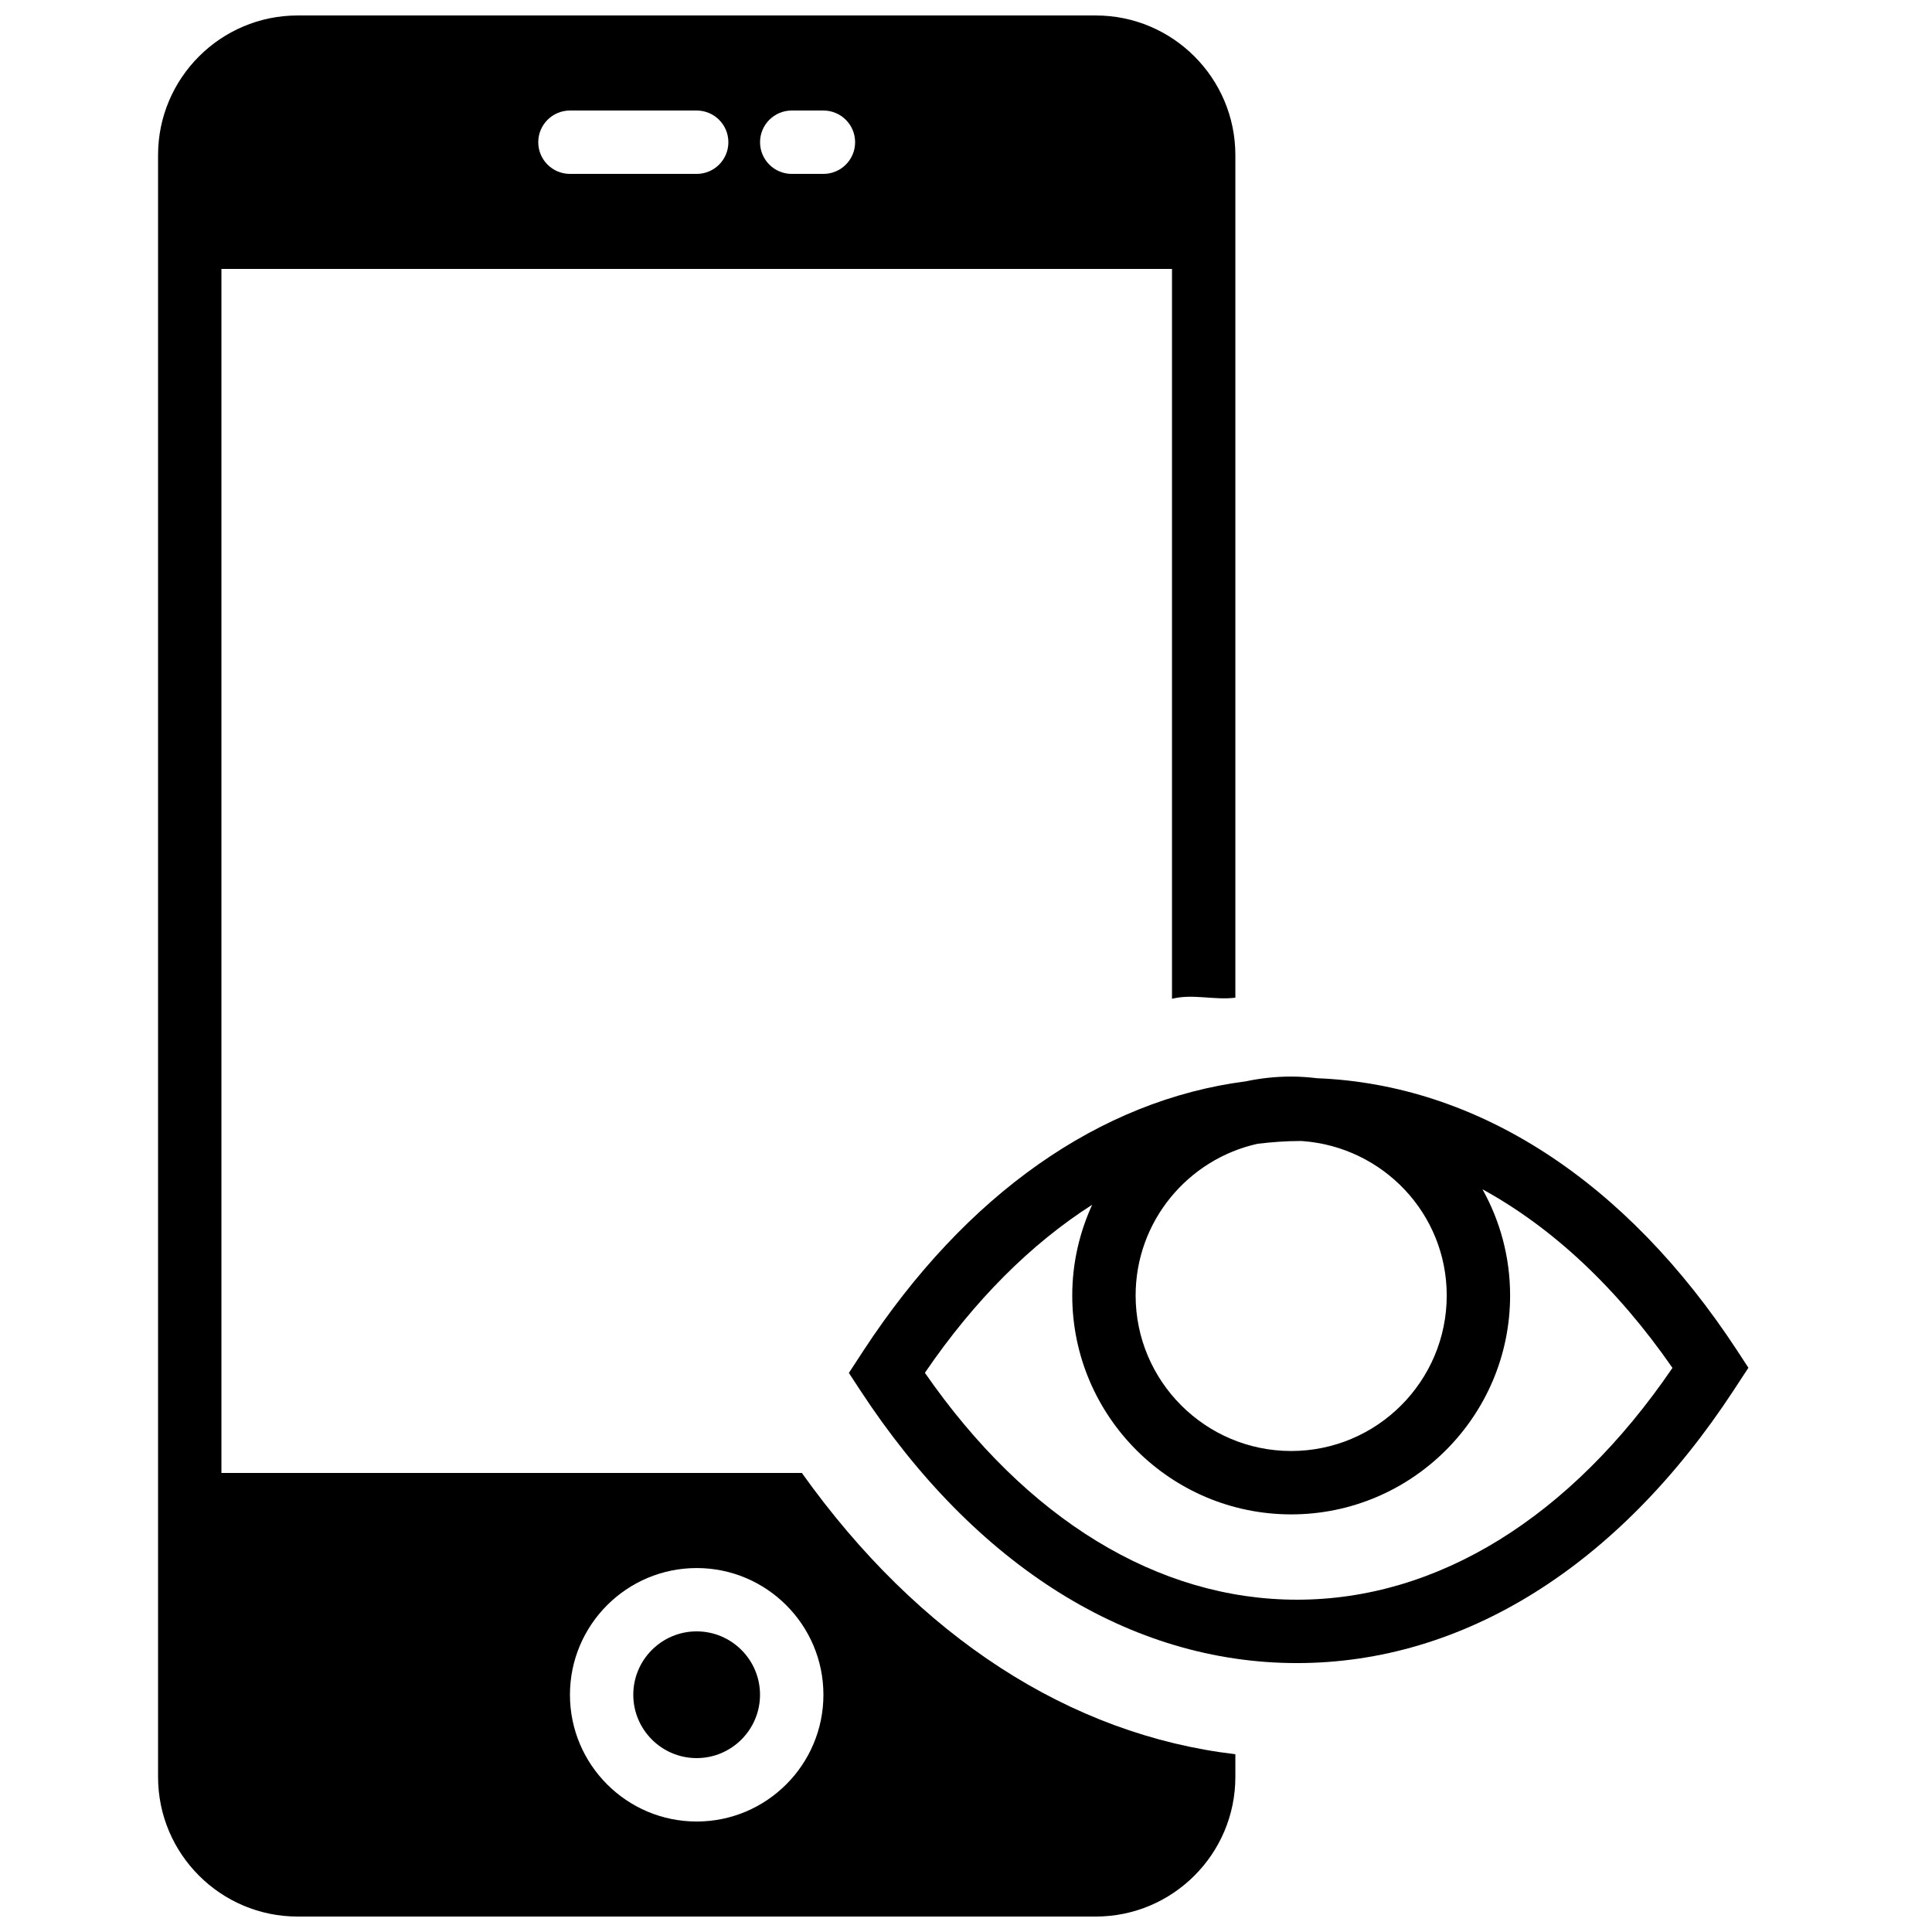
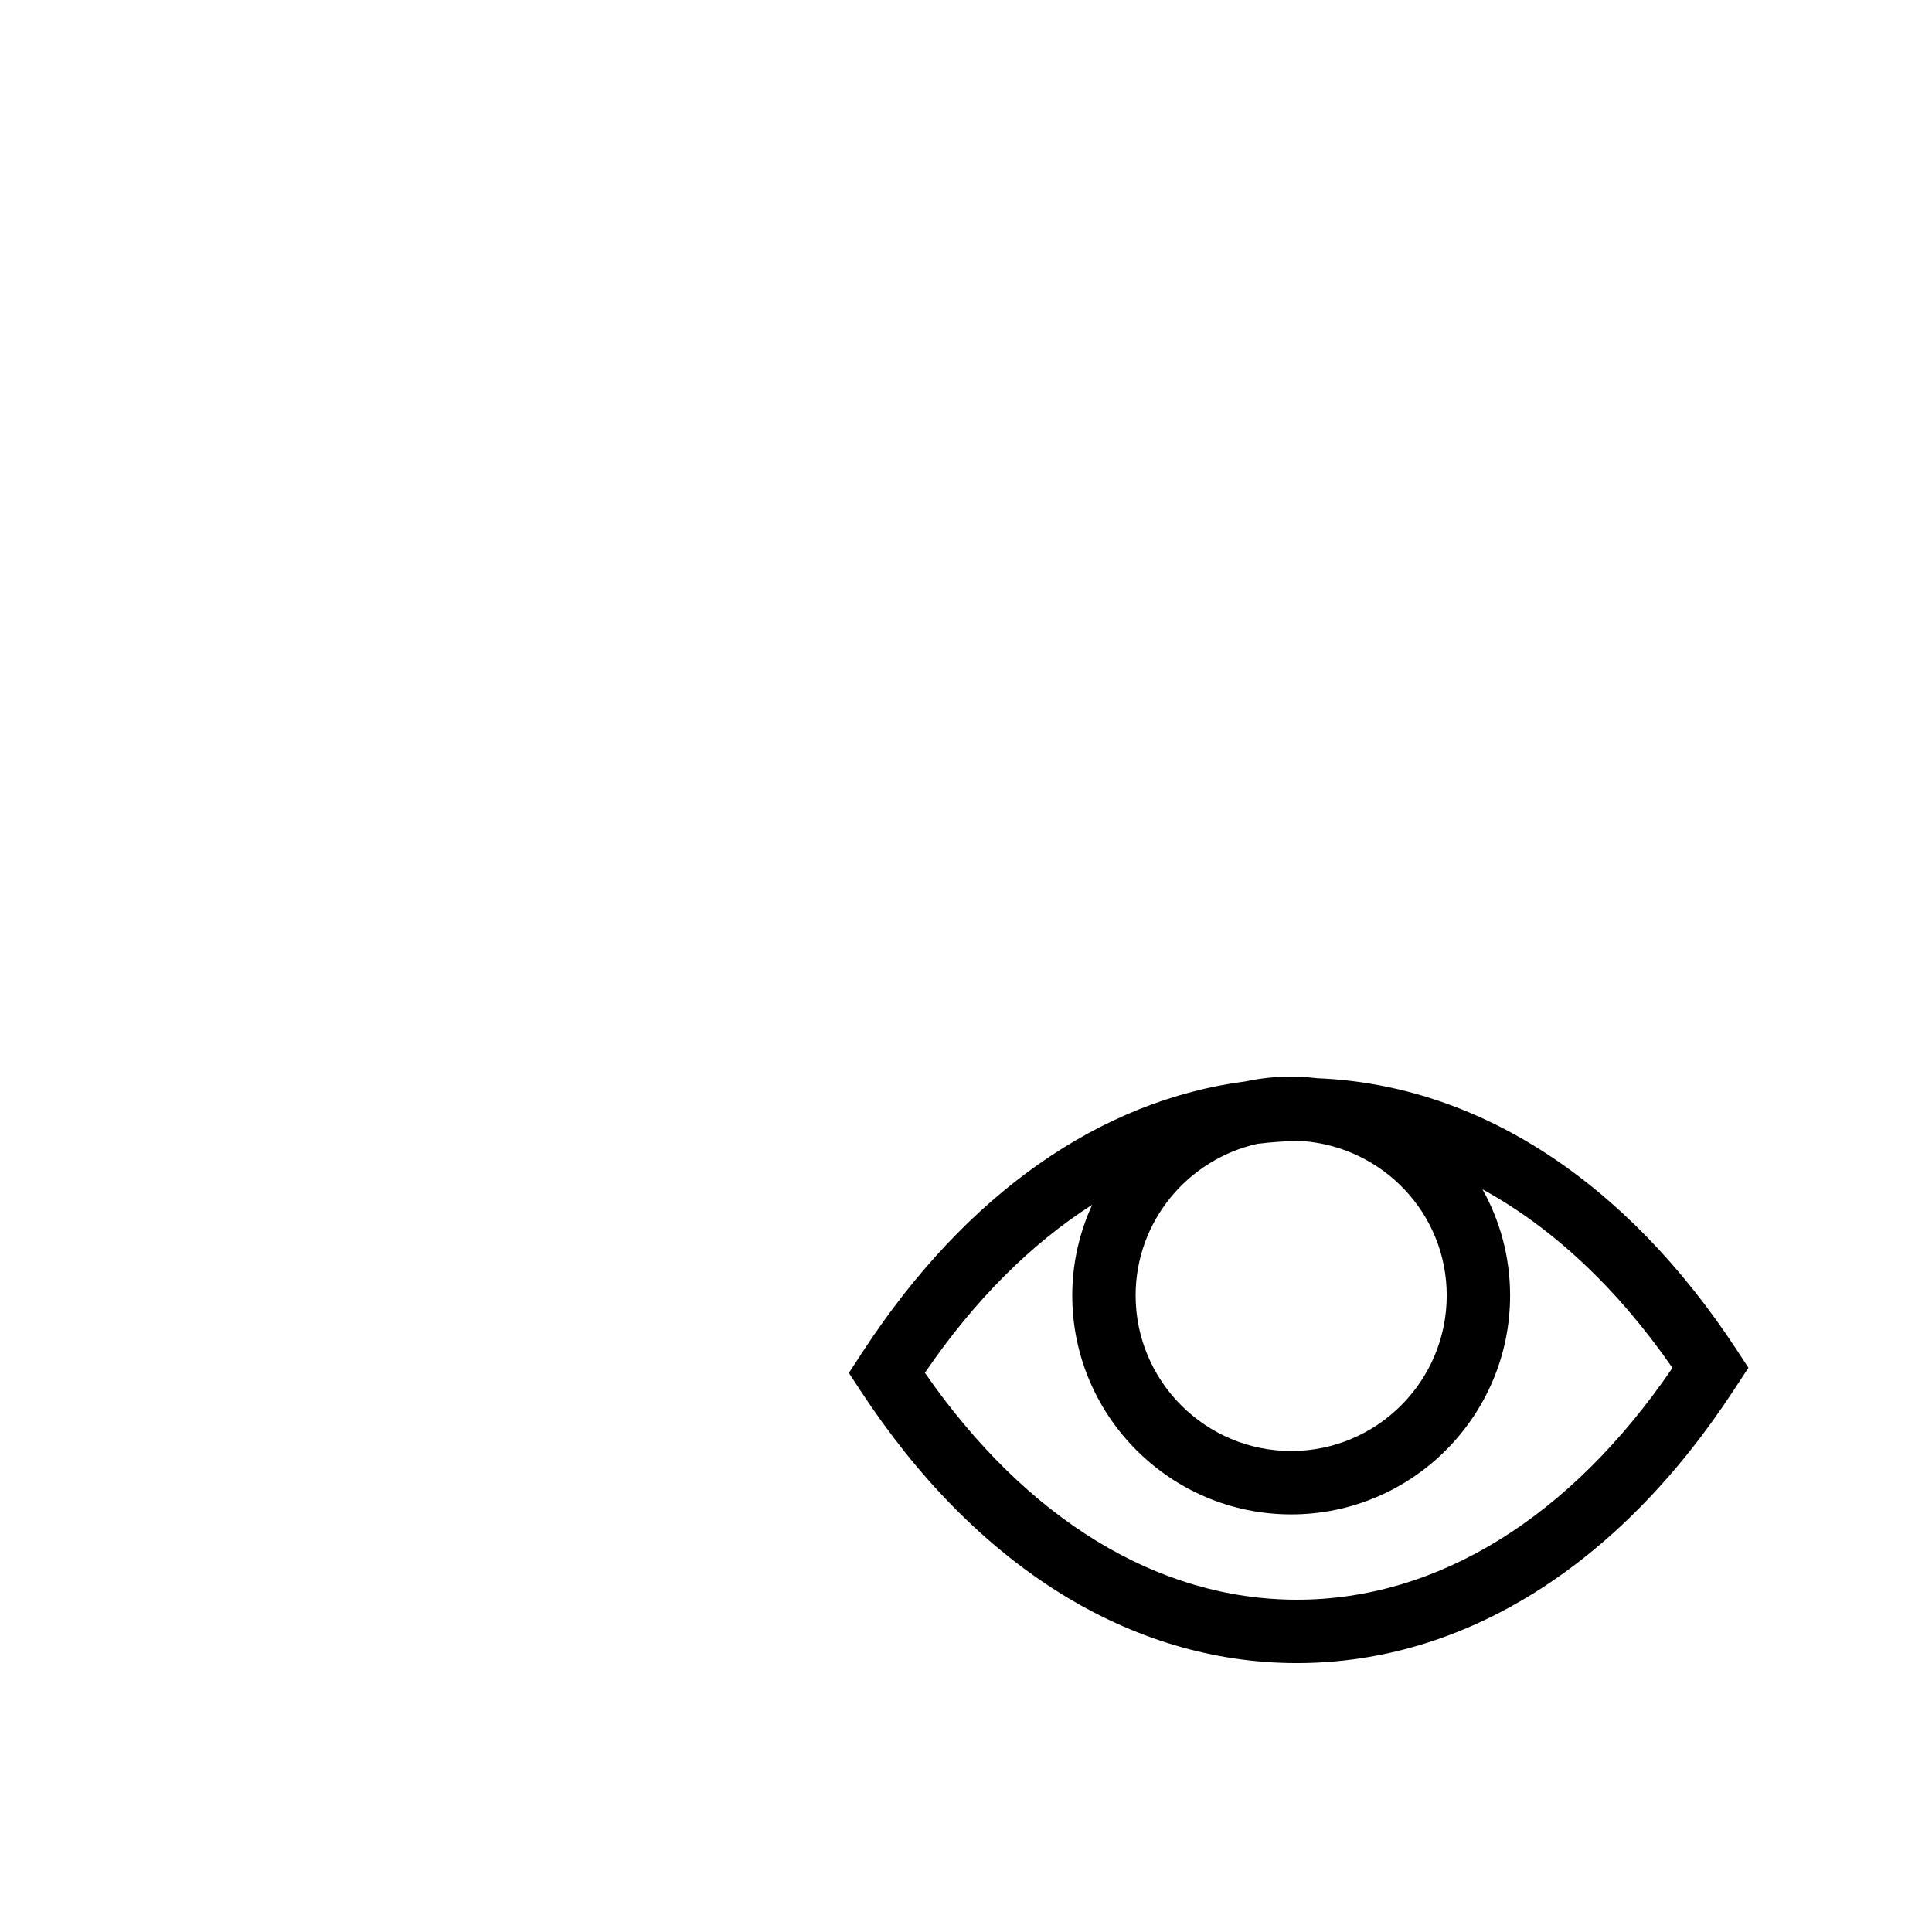
<svg xmlns="http://www.w3.org/2000/svg" width="800px" height="800px" version="1.1" viewBox="144 144 512 512">
  <defs>
    <clipPath id="a">
-       <path d="m185 148.09h287v503.81h-287z" />
-     </clipPath>
+       </clipPath>
  </defs>
  <path d="m604.34 501.87c-29.48-45.039-68.855-70.449-111.27-72.129-2.269-0.266-4.559-0.441-6.894-0.441-4.121 0-8.145 0.441-12.023 1.266-38.586 4.981-74.121 29.824-101.29 71.305l-3.902 5.973 3.016 4.602c30.512 46.617 71.613 72.289 115.73 72.289 44.109 0 85.211-25.672 115.73-72.289l3.914-5.973zm-76.941-14.559c0 22.73-18.488 41.219-41.219 41.219-22.73 0-41.227-18.488-41.227-41.219 0-19.672 13.879-36.121 32.344-40.203 3.754-0.445 7.516-0.73 11.316-0.73 0.211 0 0.414 0.016 0.621 0.023 21.289 1.598 38.164 19.223 38.164 40.91zm-39.684 80.625c-36.836 0-71.691-21.301-98.609-60.129 13.09-19.203 28.109-34.168 44.332-44.535-3.356 7.328-5.281 15.457-5.281 24.039 0 31.984 26.031 58.016 58.023 58.016 31.984 0 58.012-26.031 58.012-58.016 0-10.211-2.668-19.793-7.32-28.137 18.508 10.133 35.621 26.09 50.348 47.332-27.039 39.648-62.254 61.43-99.504 61.43z" fill-rule="evenodd" />
-   <path d="m328.62 576.33c-9.262 0-16.793 7.539-16.793 16.793 0 9.262 7.531 16.793 16.793 16.793s16.793-7.531 16.793-16.793c0-9.254-7.531-16.793-16.793-16.793" fill-rule="evenodd" />
  <g clip-path="url(#a)">
-     <path d="m356.5 534.35h-153.82v-319.08h251.91v193.42c5.523-1.383 11.125 0.414 16.793-0.293v-223.31c0-20.387-16.59-36.988-36.988-36.988h-211.52c-20.395 0-36.988 16.602-36.988 36.988v429.83c0 20.398 16.594 36.988 36.988 36.988h211.52c20.398 0 36.988-16.59 36.988-36.988v-6.027c-43.824-5.172-83.91-31.094-114.88-74.539zm-2.68-361.06h8.395c4.637 0 8.398 3.762 8.398 8.395 0 4.644-3.762 8.398-8.398 8.398h-8.395c-4.637 0-8.398-3.754-8.398-8.398 0-4.633 3.762-8.395 8.398-8.395zm-58.777 0h33.586c4.637 0 8.398 3.762 8.398 8.395 0 4.644-3.762 8.398-8.398 8.398h-33.586c-4.637 0-8.398-3.754-8.398-8.398 0-4.633 3.762-8.395 8.398-8.395zm33.586 453.43c-18.523 0-33.586-15.062-33.586-33.586s15.062-33.586 33.586-33.586 33.586 15.062 33.586 33.586-15.062 33.586-33.586 33.586z" fill-rule="evenodd" />
-   </g>
+     </g>
</svg>